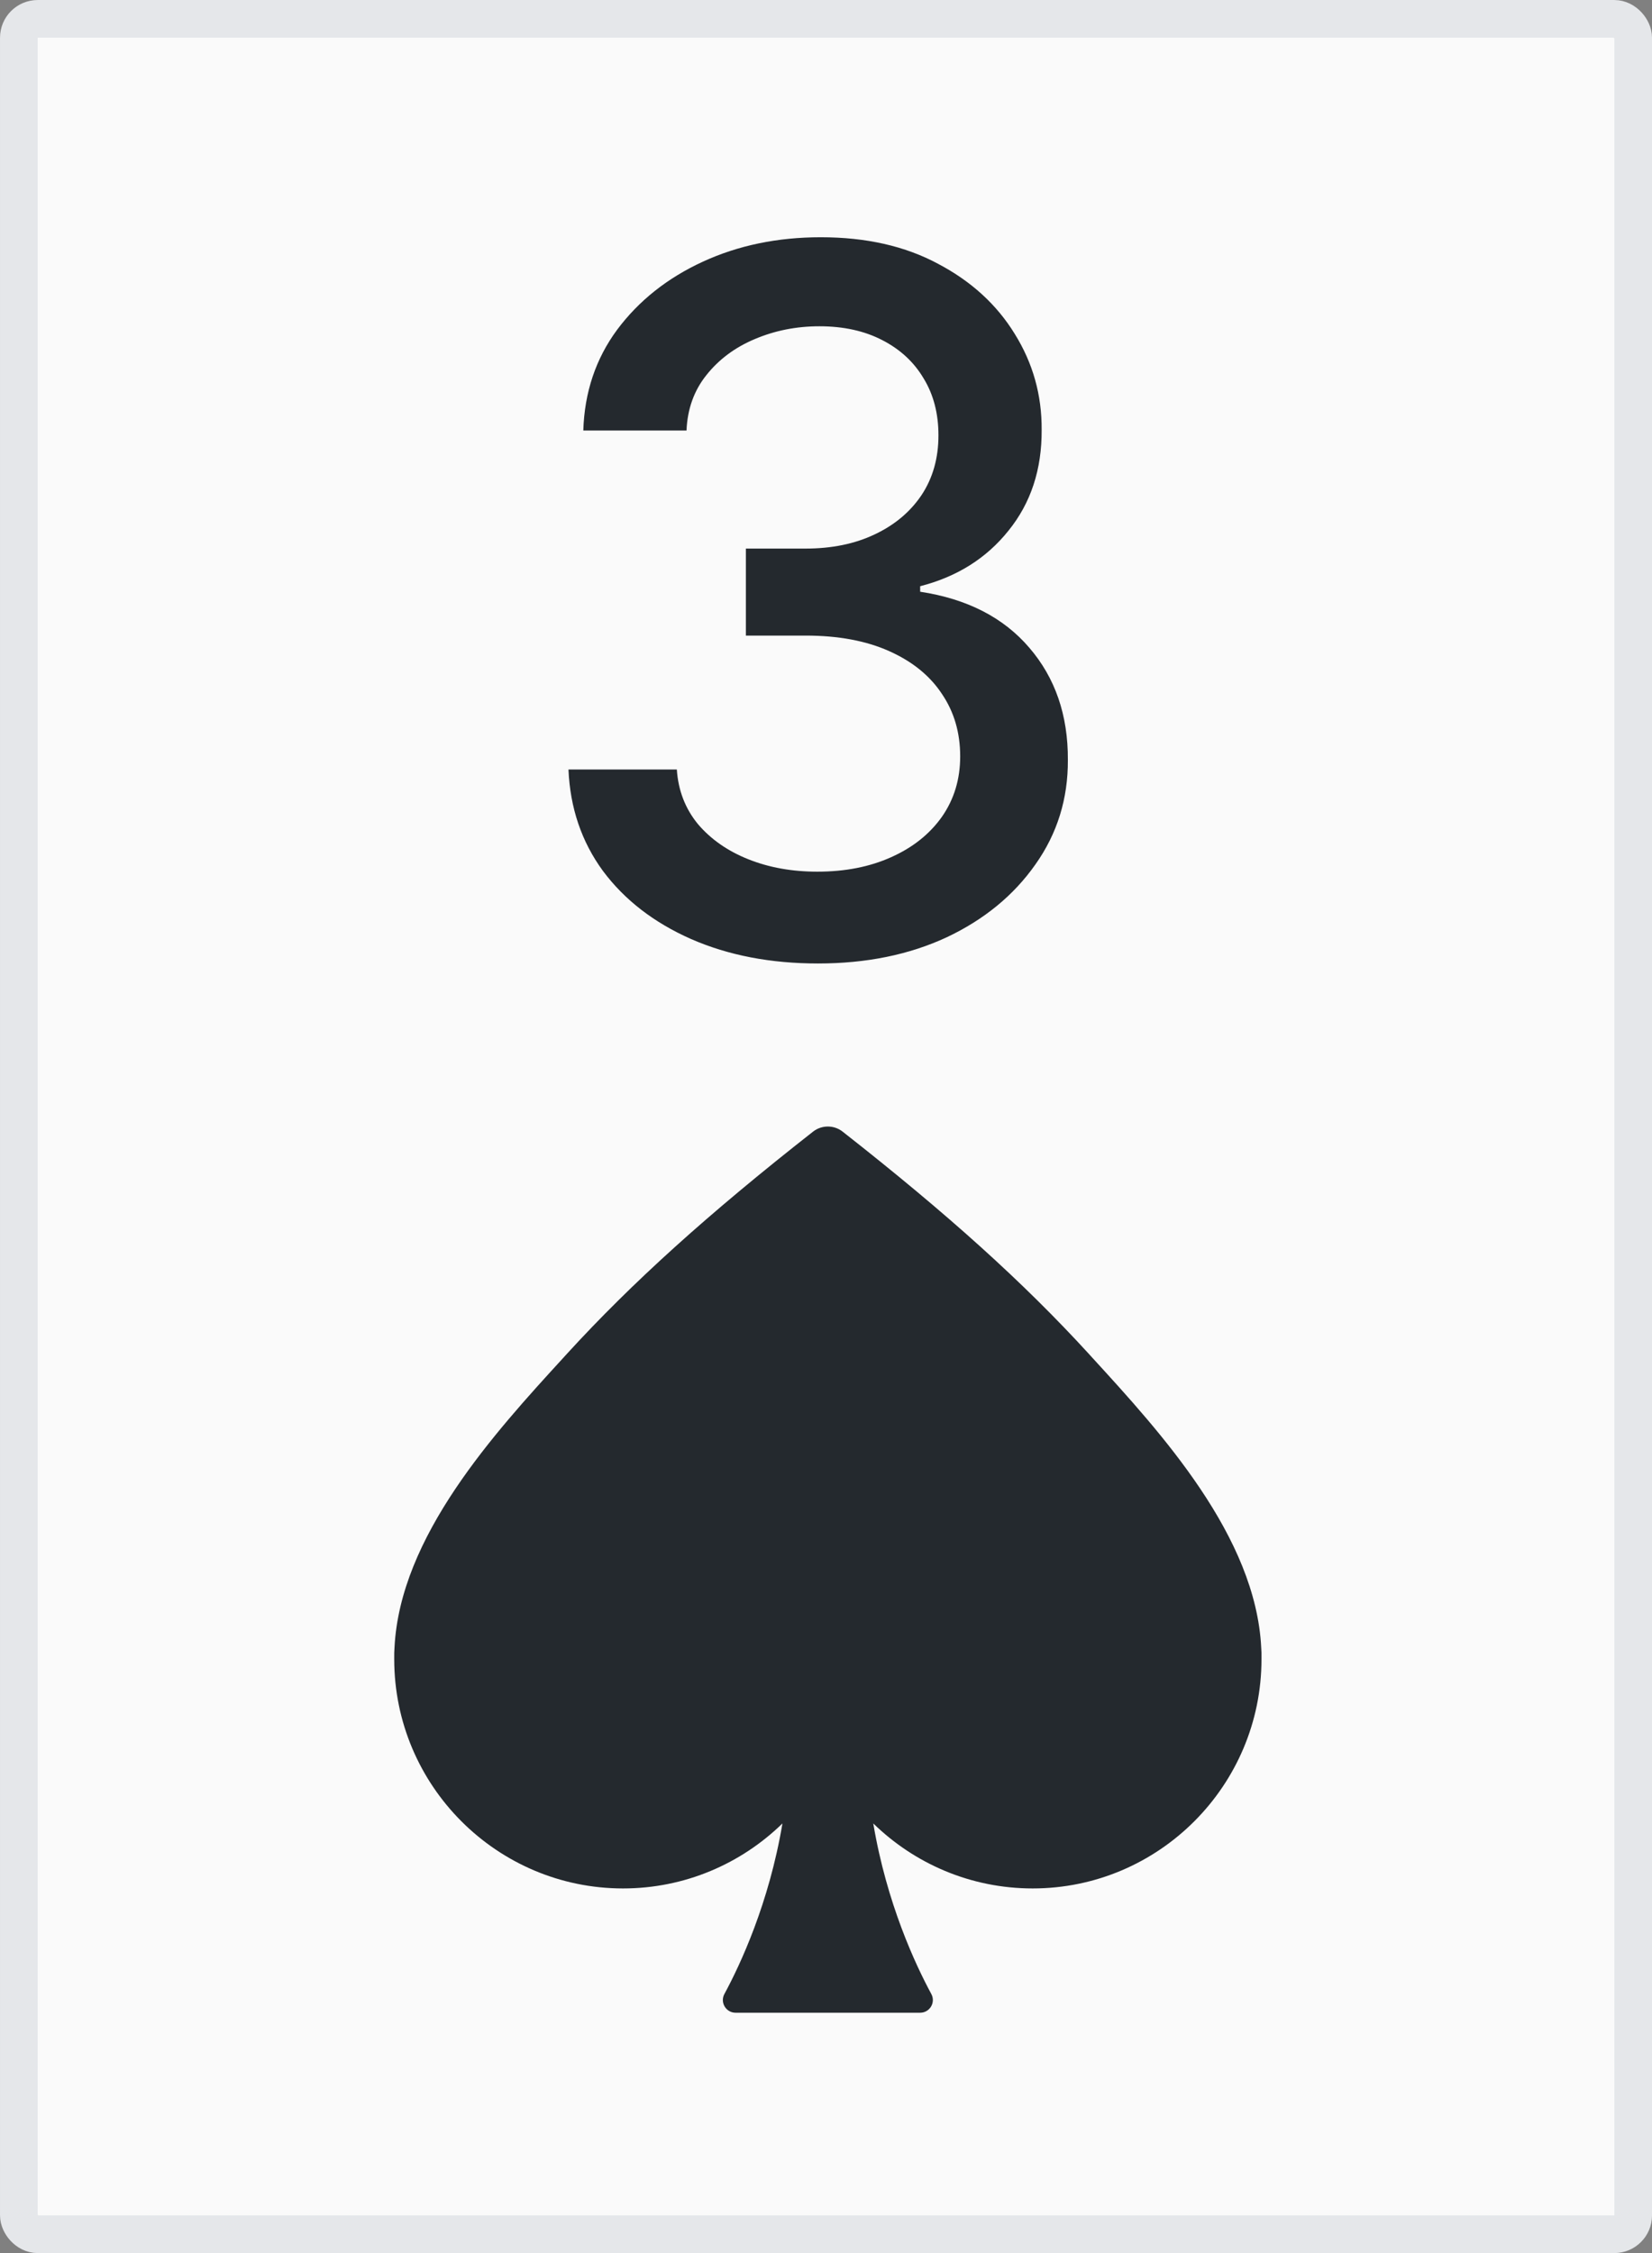
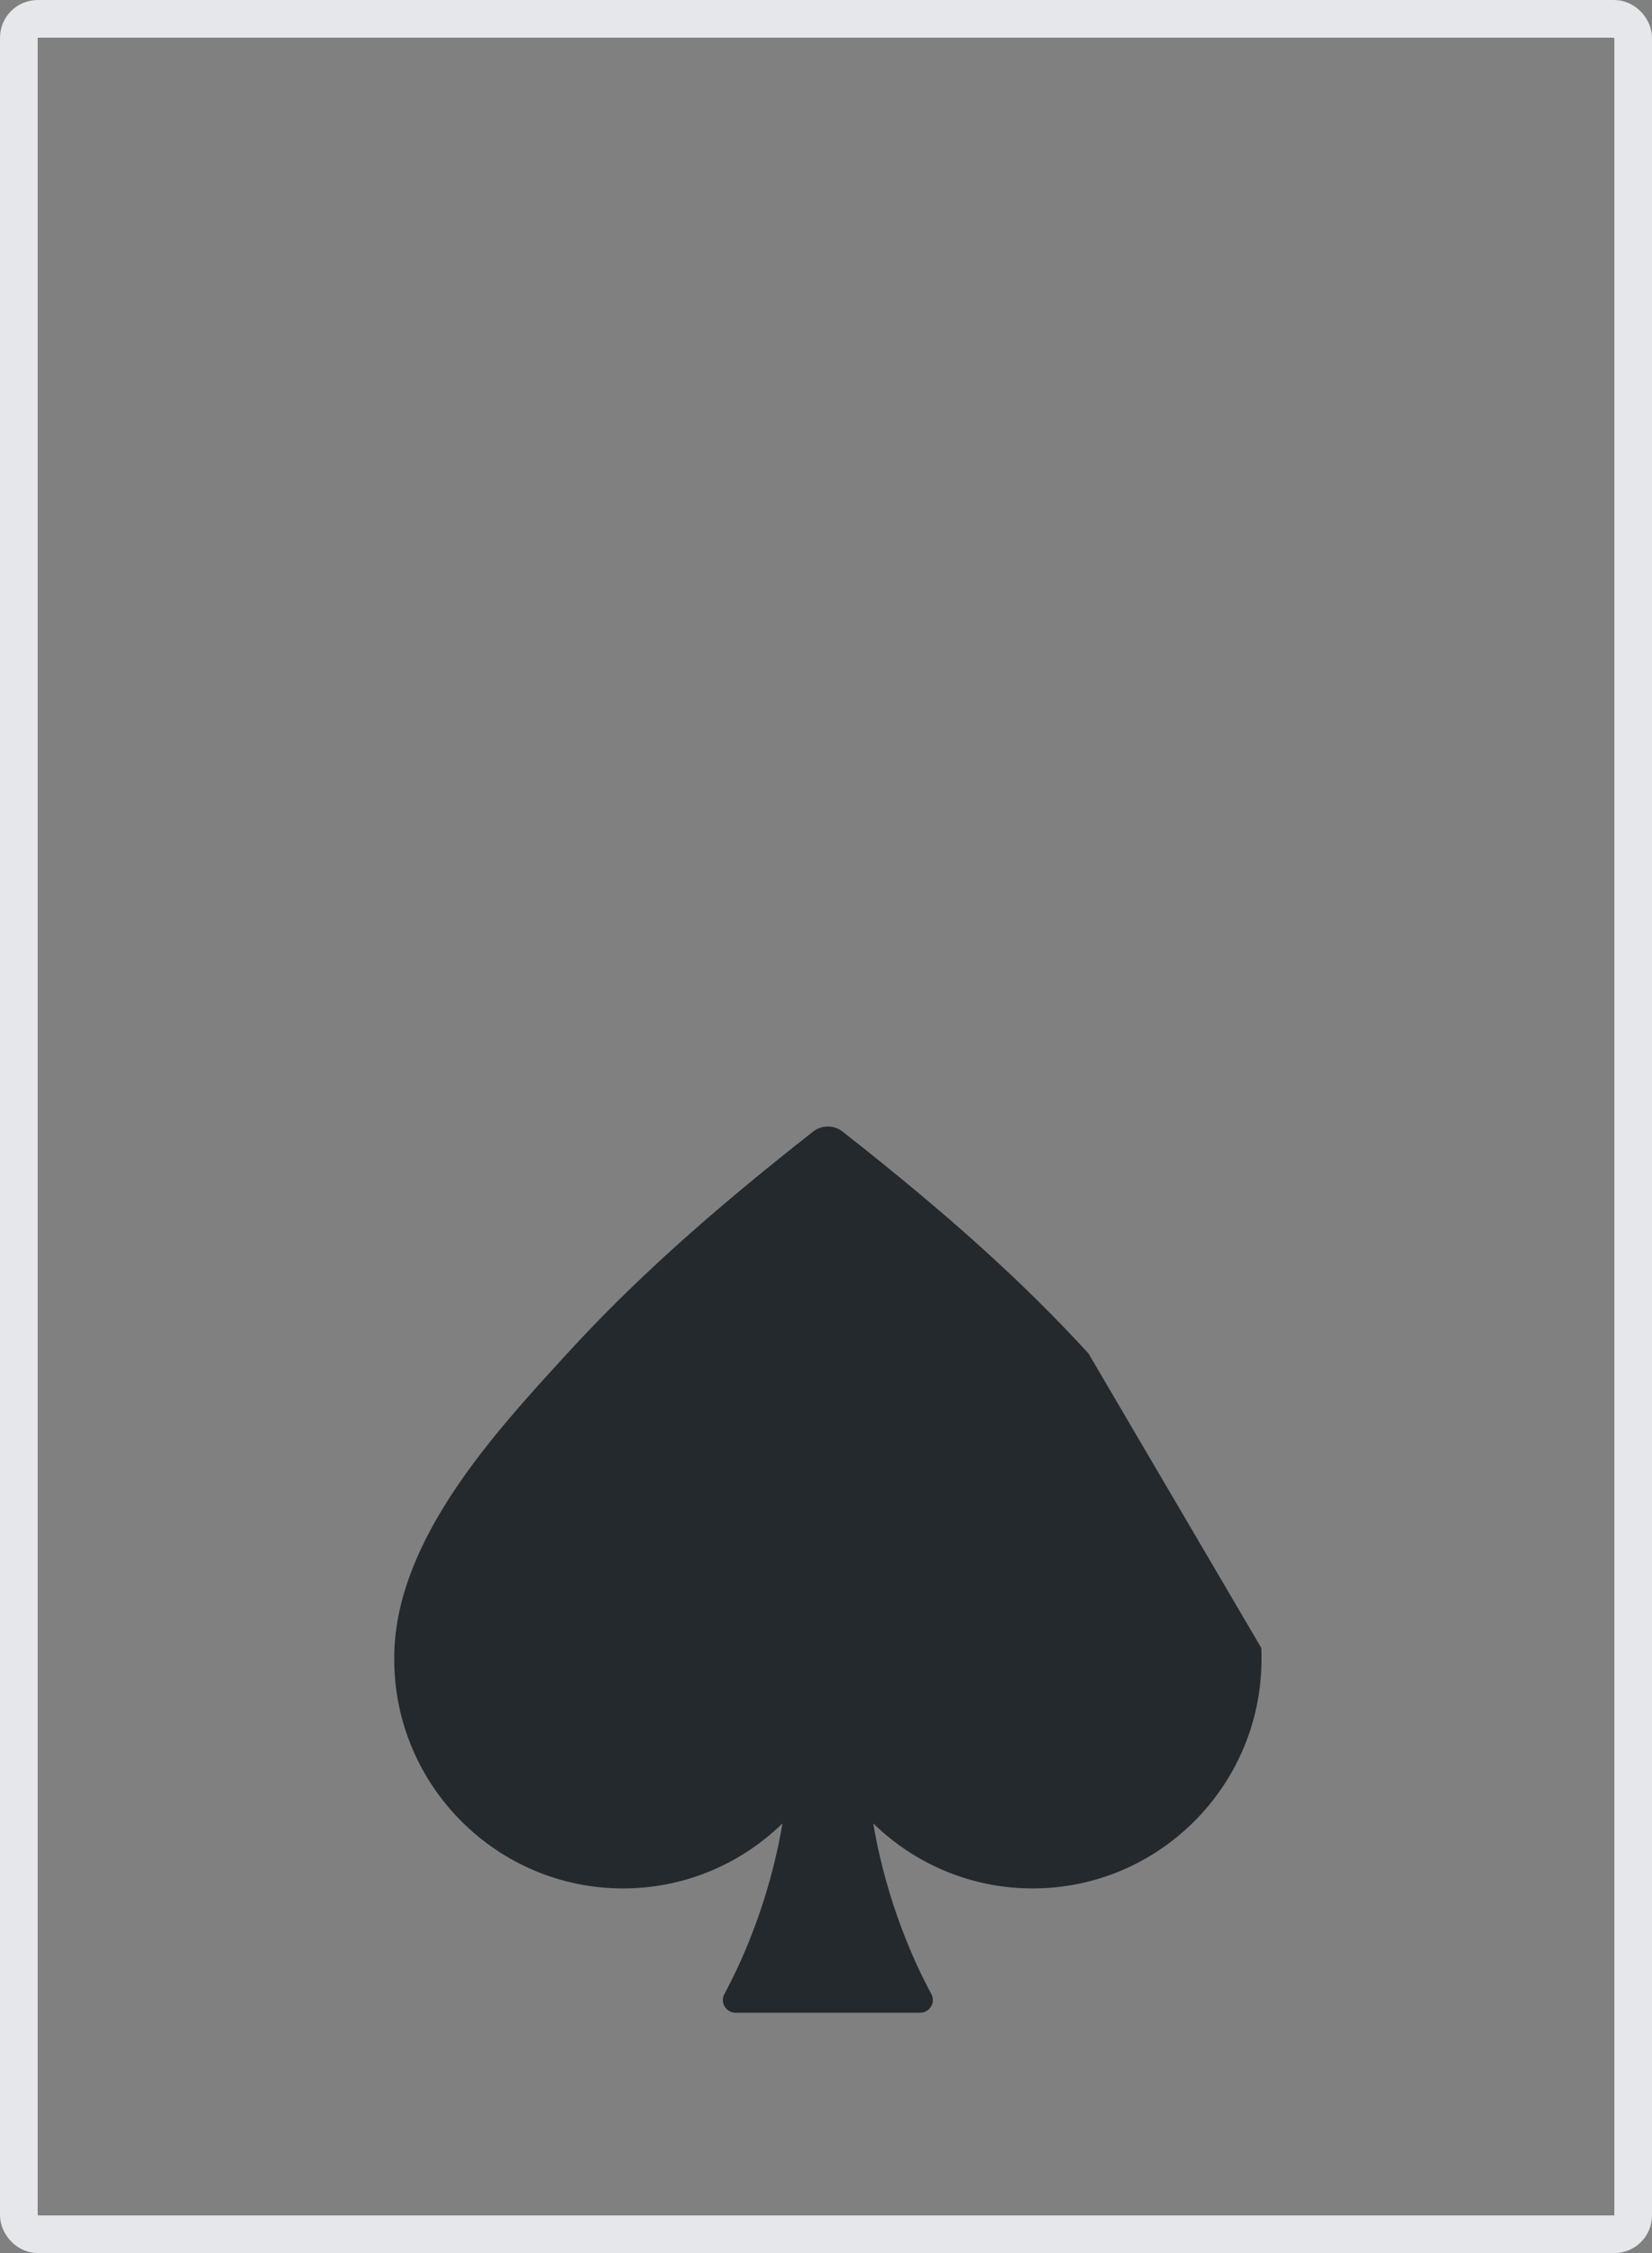
<svg xmlns="http://www.w3.org/2000/svg" width="44" height="60" viewBox="0 0 44 60" fill="none">
  <rect x="0" y="0" width="44" height="60" fill="#808080" stroke="none" />
-   <rect x="0.502" y="0.502" width="42.997" height="58.997" rx="0.502" fill="#FAFAFA" />
  <rect x="0.502" y="0.502" width="42.997" height="58.997" rx="0.502" stroke="#E5E7EA" stroke-width="1.003" />
-   <path d="M21.787 25.658C20.525 25.658 19.397 25.441 18.404 25.006C17.418 24.57 16.636 23.967 16.06 23.195C15.49 22.416 15.184 21.516 15.141 20.492H18.027C18.064 21.05 18.251 21.534 18.588 21.945C18.931 22.349 19.379 22.662 19.93 22.882C20.482 23.103 21.095 23.213 21.769 23.213C22.51 23.213 23.166 23.084 23.736 22.827C24.312 22.57 24.762 22.211 25.087 21.752C25.412 21.286 25.574 20.75 25.574 20.143C25.574 19.512 25.412 18.957 25.087 18.479C24.768 17.995 24.3 17.615 23.681 17.339C23.068 17.064 22.326 16.926 21.456 16.926H19.866V14.609H21.456C22.155 14.609 22.768 14.483 23.295 14.232C23.828 13.981 24.244 13.632 24.545 13.184C24.845 12.731 24.995 12.201 24.995 11.594C24.995 11.012 24.863 10.506 24.6 10.077C24.343 9.642 23.975 9.302 23.497 9.057C23.025 8.812 22.467 8.689 21.824 8.689C21.211 8.689 20.638 8.803 20.105 9.029C19.578 9.25 19.149 9.569 18.818 9.985C18.487 10.396 18.309 10.889 18.285 11.465H15.536C15.567 10.448 15.867 9.553 16.437 8.781C17.013 8.009 17.773 7.405 18.717 6.97C19.661 6.535 20.709 6.318 21.861 6.318C23.068 6.318 24.11 6.554 24.986 7.026C25.869 7.491 26.549 8.113 27.027 8.892C27.511 9.67 27.75 10.522 27.744 11.447C27.75 12.501 27.456 13.396 26.861 14.131C26.273 14.867 25.489 15.36 24.508 15.611V15.758C25.758 15.948 26.727 16.445 27.413 17.247C28.105 18.05 28.448 19.046 28.442 20.235C28.448 21.27 28.16 22.199 27.578 23.02C27.002 23.841 26.215 24.488 25.216 24.96C24.217 25.425 23.074 25.658 21.787 25.658Z" fill="#24292E" />
-   <path d="M33.599 44.141V44.134C33.601 44.058 33.599 43.973 33.592 43.882C33.447 40.913 30.93 38.163 29.091 36.154L28.992 36.045C27.263 34.155 25.244 32.333 22.444 30.137C22.328 30.045 22.189 30 22.049 30C21.91 30 21.771 30.045 21.655 30.136C18.855 32.332 16.836 34.155 15.107 36.045L15.008 36.154C13.169 38.163 10.652 40.913 10.507 43.882C10.501 43.973 10.498 44.058 10.5 44.134V44.141C10.5 44.156 10.5 44.17 10.5 44.184C10.5 47.551 13.234 50.29 16.594 50.29C18.244 50.29 19.741 49.63 20.84 48.559C20.482 50.689 19.714 52.324 19.294 53.101C19.172 53.327 19.336 53.6 19.592 53.6H24.507C24.763 53.6 24.927 53.327 24.805 53.101C24.385 52.324 23.617 50.689 23.259 48.559C24.358 49.63 25.855 50.29 27.505 50.29C30.865 50.29 33.599 47.551 33.599 44.184C33.599 44.17 33.599 44.156 33.599 44.141Z" fill="#24292E" />
+   <path d="M33.599 44.141V44.134C33.601 44.058 33.599 43.973 33.592 43.882L28.992 36.045C27.263 34.155 25.244 32.333 22.444 30.137C22.328 30.045 22.189 30 22.049 30C21.91 30 21.771 30.045 21.655 30.136C18.855 32.332 16.836 34.155 15.107 36.045L15.008 36.154C13.169 38.163 10.652 40.913 10.507 43.882C10.501 43.973 10.498 44.058 10.5 44.134V44.141C10.5 44.156 10.5 44.17 10.5 44.184C10.5 47.551 13.234 50.29 16.594 50.29C18.244 50.29 19.741 49.63 20.84 48.559C20.482 50.689 19.714 52.324 19.294 53.101C19.172 53.327 19.336 53.6 19.592 53.6H24.507C24.763 53.6 24.927 53.327 24.805 53.101C24.385 52.324 23.617 50.689 23.259 48.559C24.358 49.63 25.855 50.29 27.505 50.29C30.865 50.29 33.599 47.551 33.599 44.184C33.599 44.17 33.599 44.156 33.599 44.141Z" fill="#24292E" />
</svg>